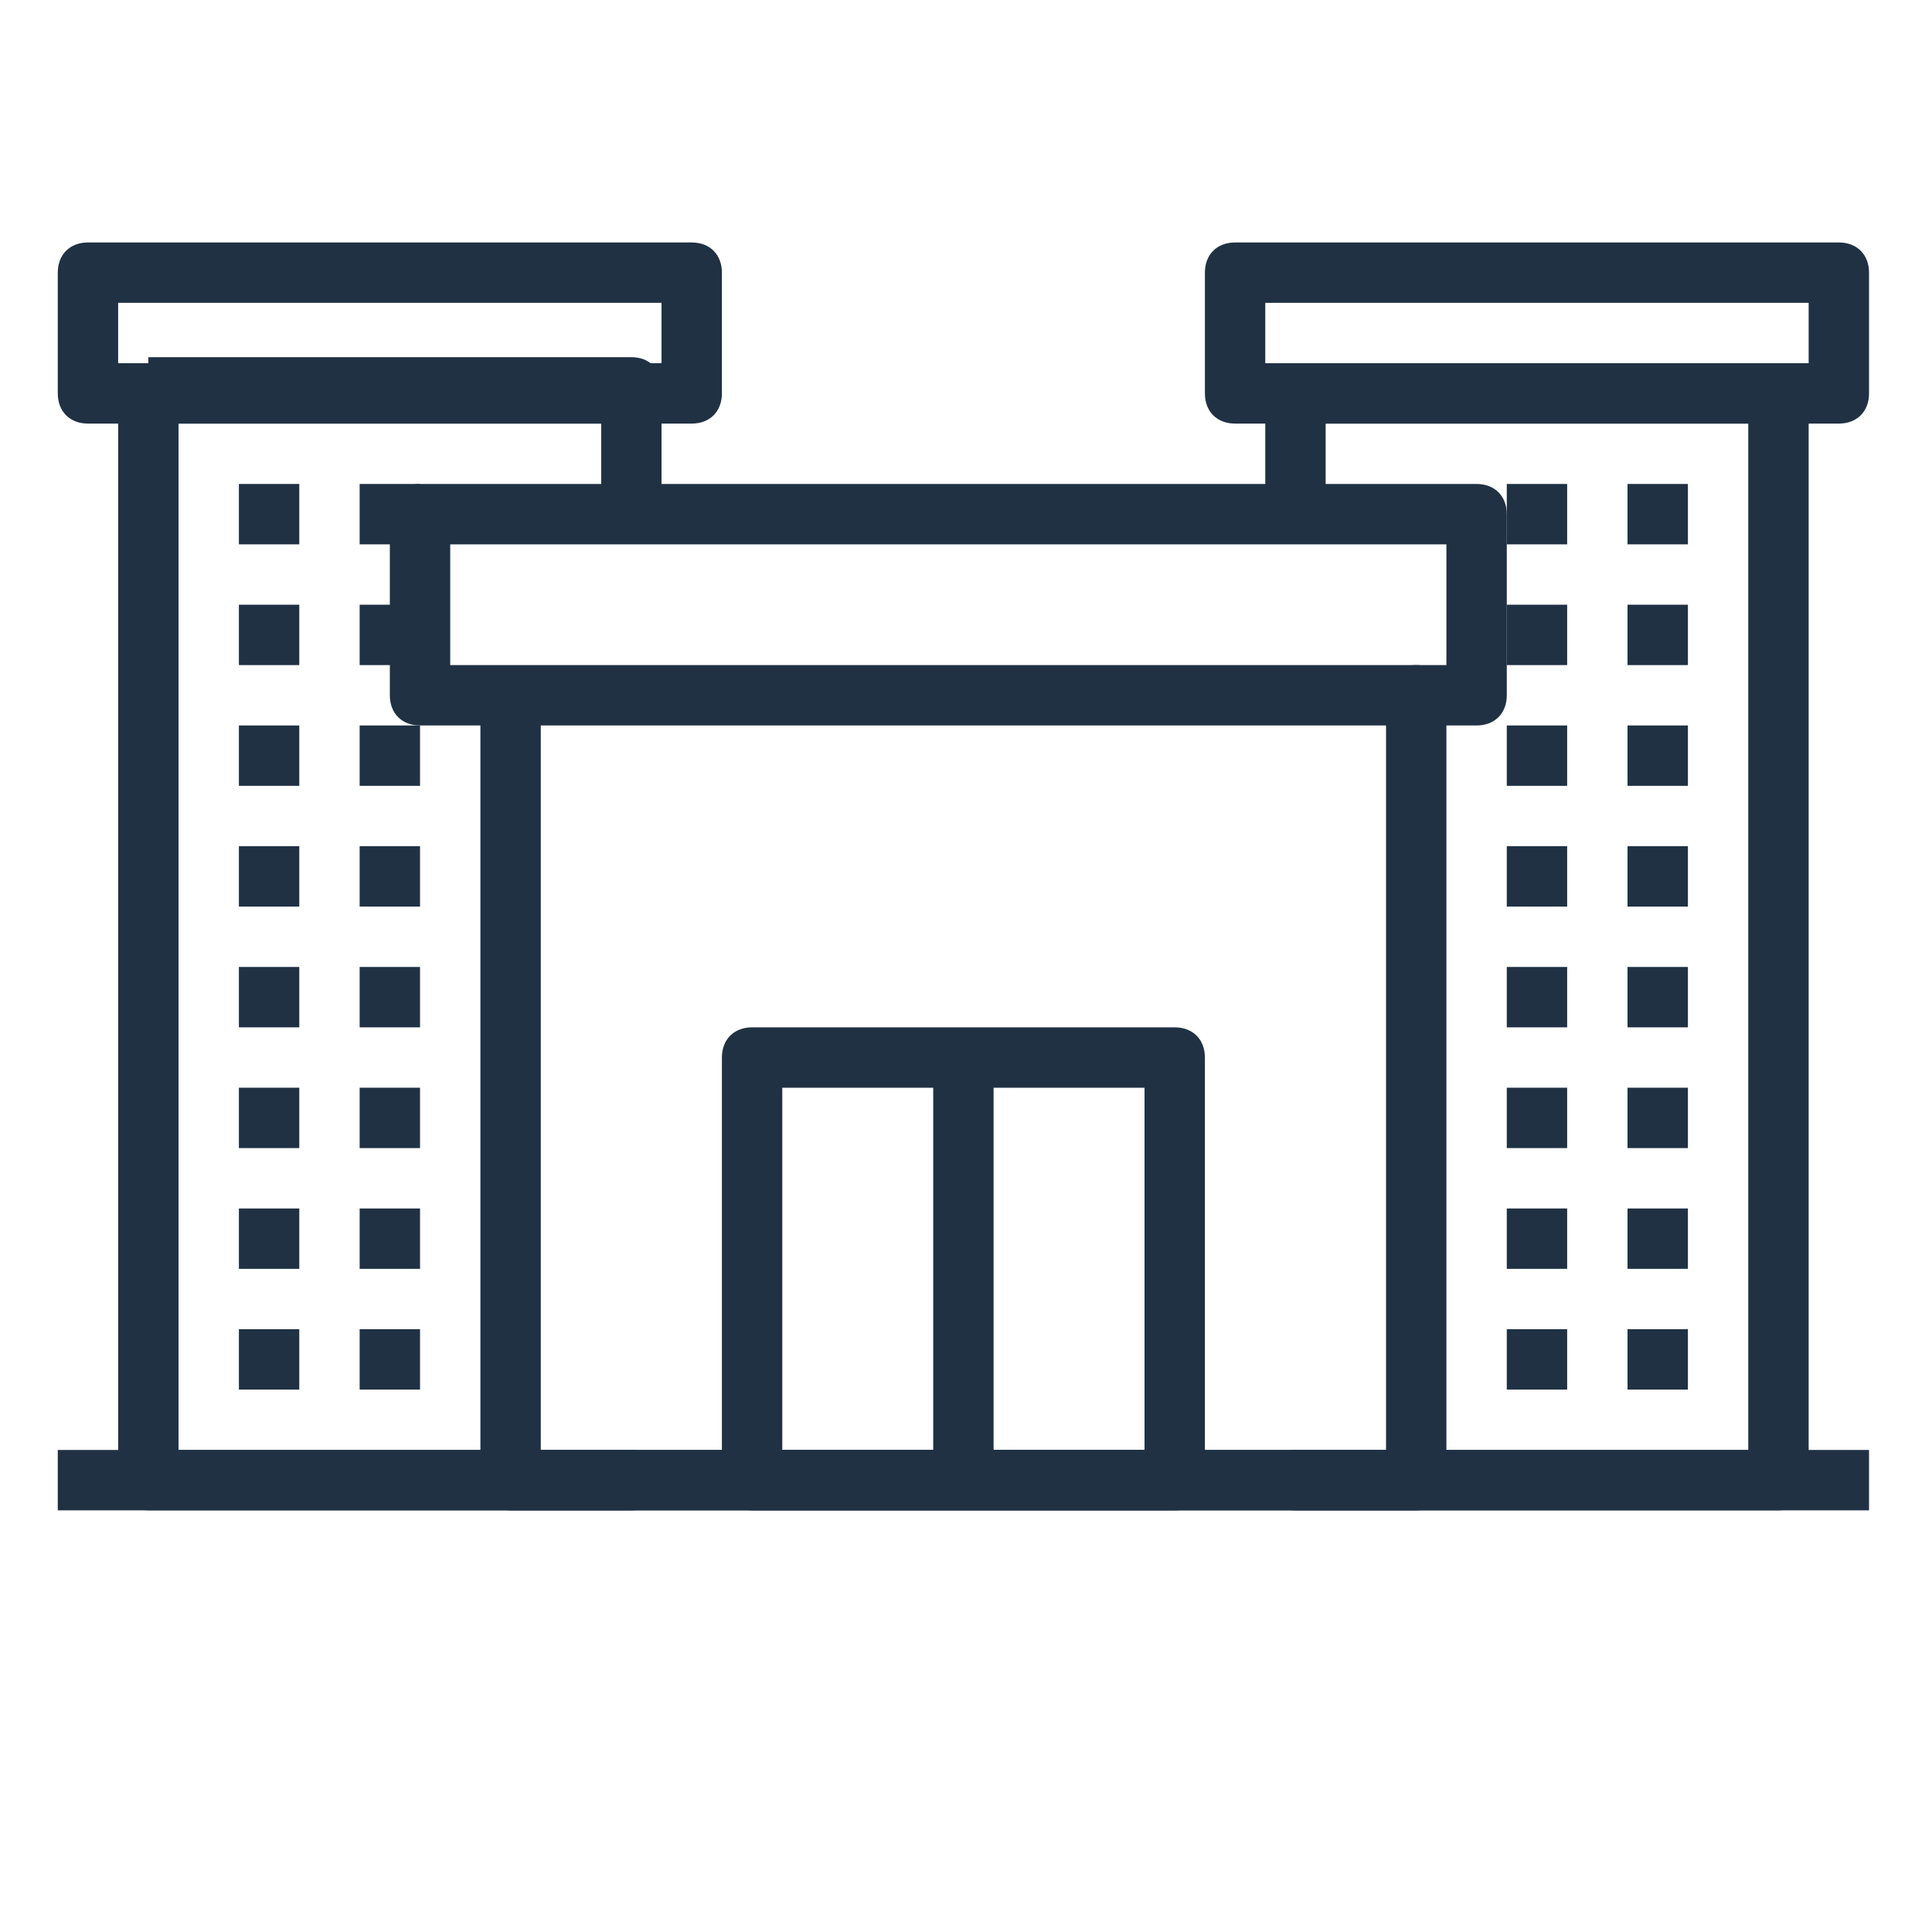
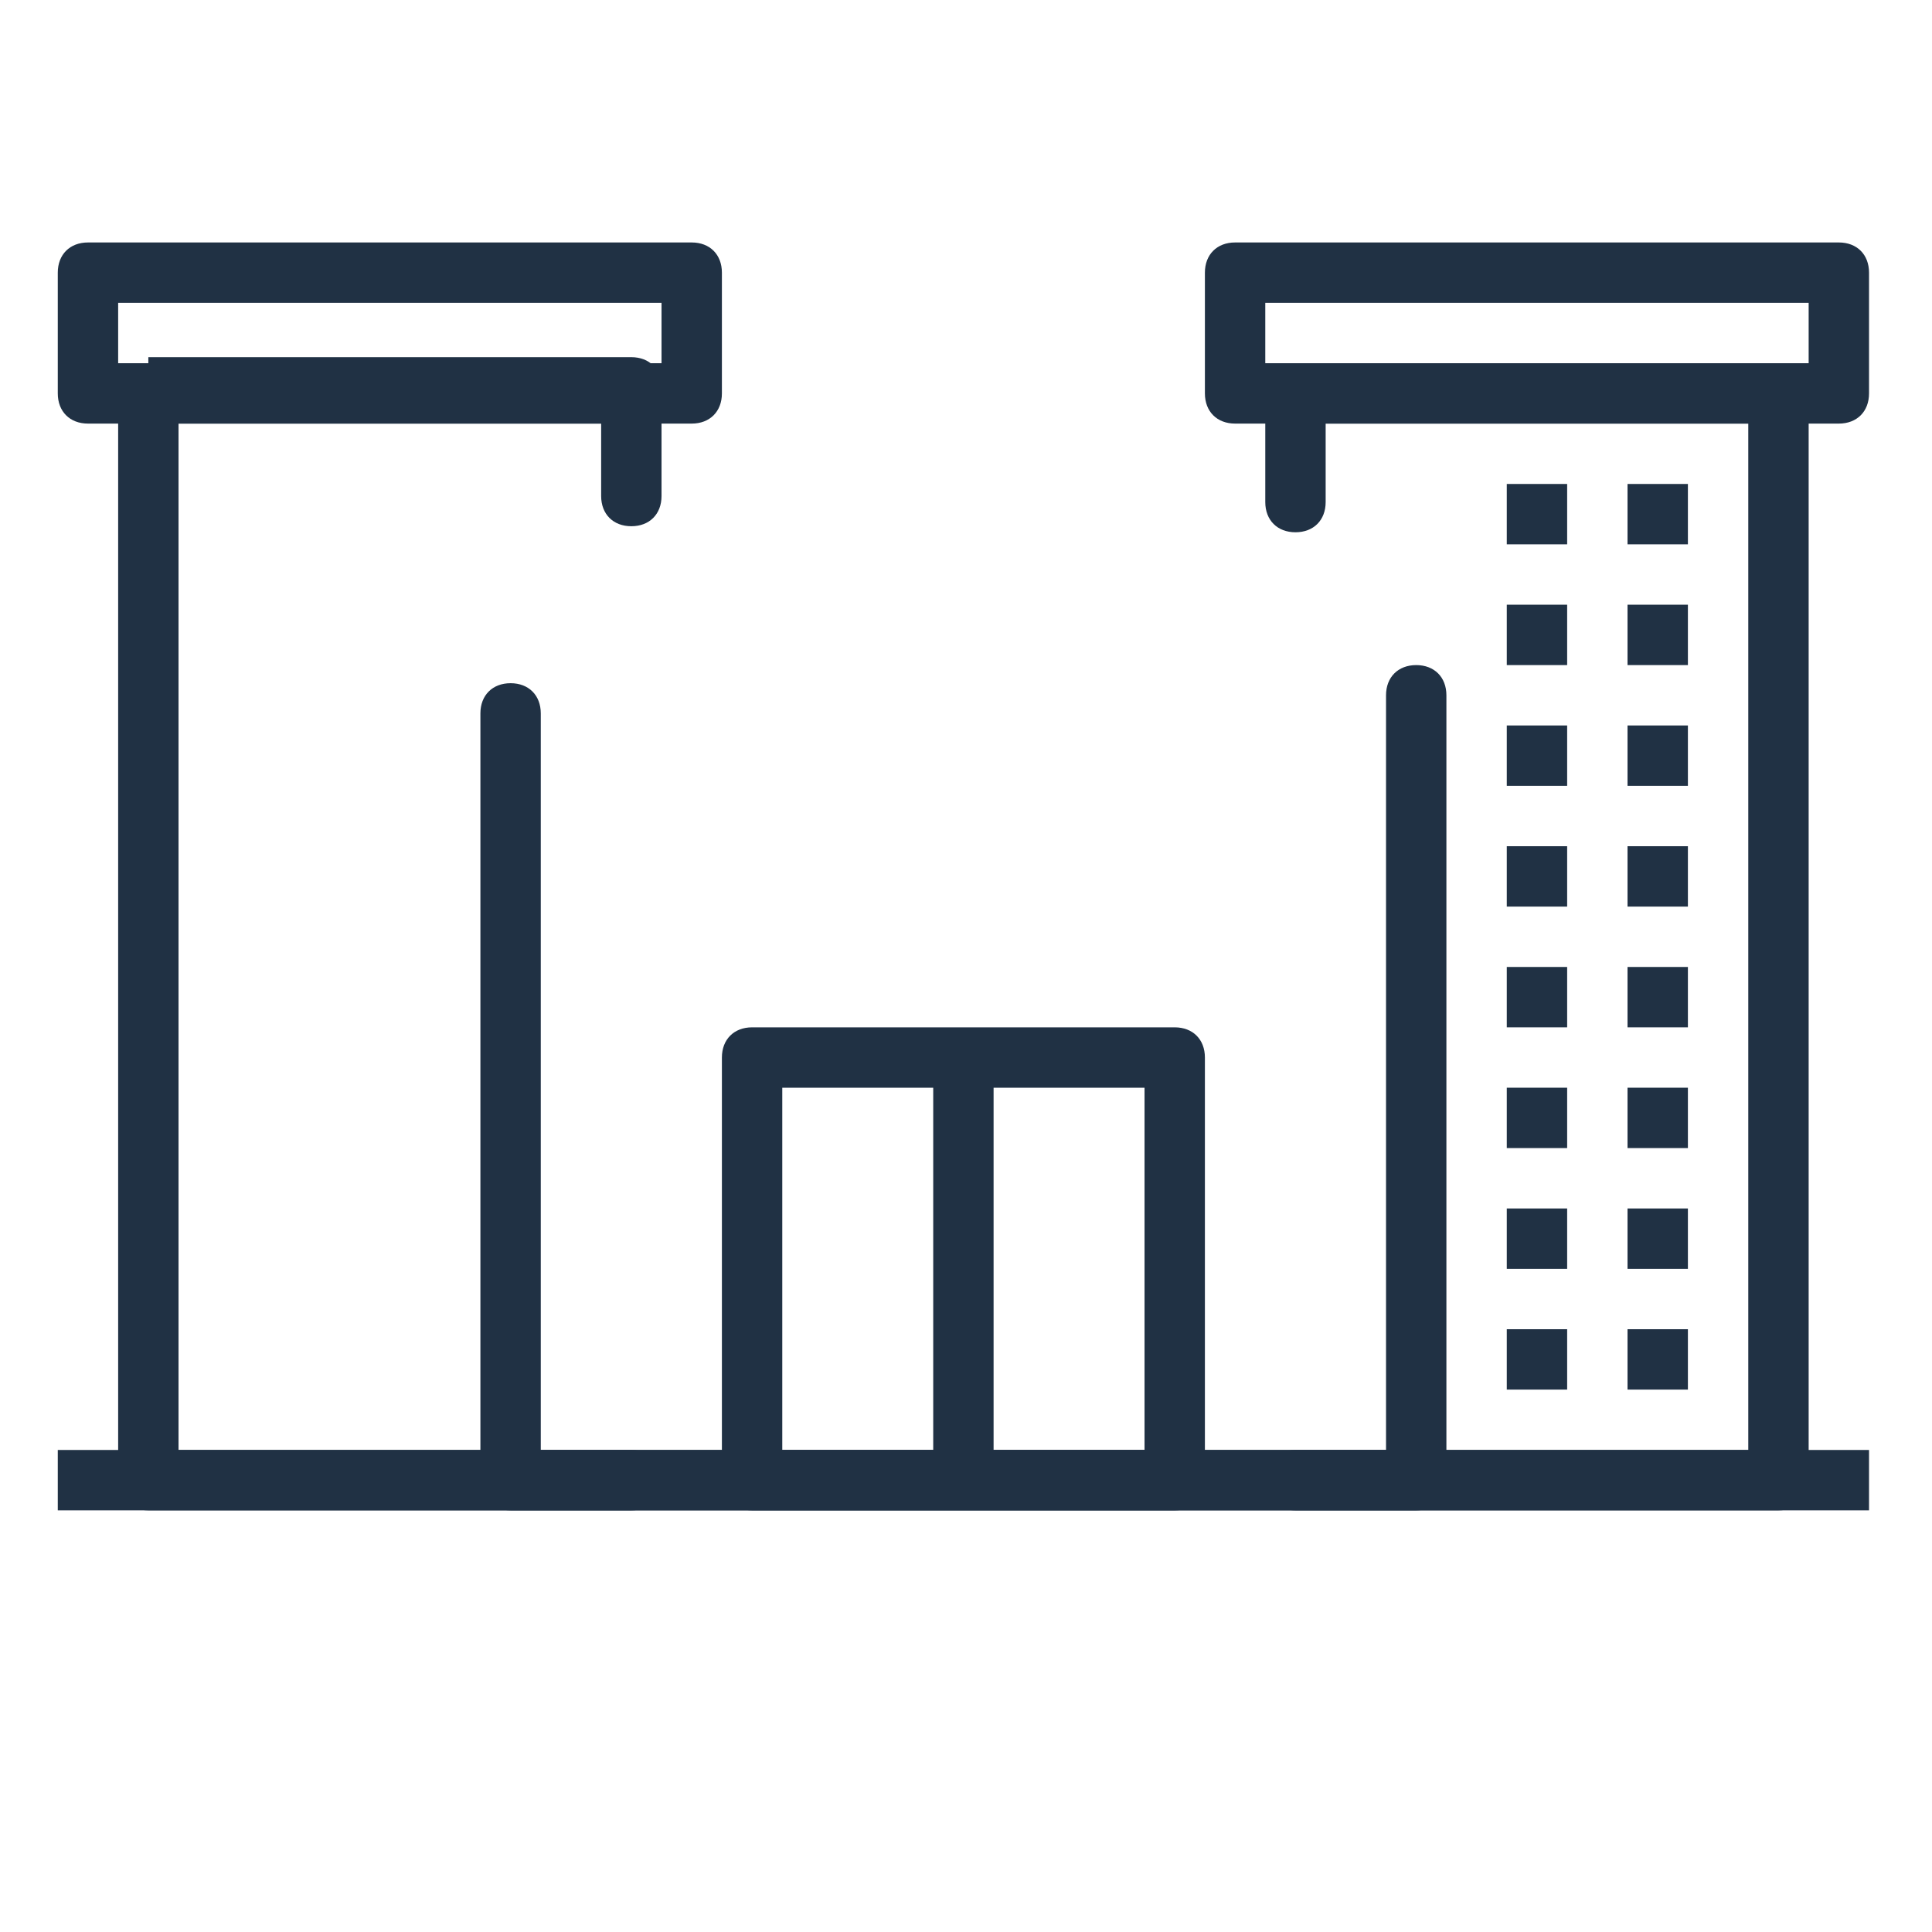
<svg xmlns="http://www.w3.org/2000/svg" version="1.1" id="Capa_1" x="0px" y="0px" viewBox="0 0 32 32" style="enable-background:new 0 0 32 32;" xml:space="preserve">
  <style type="text/css">
	.st0{fill:#203144;}
	.st1{fill-rule:evenodd;clip-rule:evenodd;fill:#203144;}
</style>
  <g transform="translate(-220.143 -505.984)">
    <path class="st0" d="M222.6,512c-0.3,0-0.5,0.2-0.5,0.5v18c0,0.3,0.2,0.5,0.5,0.5h8c0.3,0,0.5-0.2,0.5-0.5c0-0.3-0.2-0.5-0.5-0.5   c0,0,0,0,0,0h-7.5v-17h7v1.2c0,0.3,0.2,0.5,0.5,0.5s0.5-0.2,0.5-0.5c0,0,0,0,0,0v-1.8c0-0.3-0.2-0.5-0.5-0.5H222.6z" />
    <path class="st0" d="M241.6,512c-0.3,0-0.5,0.2-0.5,0.5v1.8c0,0.3,0.2,0.5,0.5,0.5s0.5-0.2,0.5-0.5c0,0,0,0,0,0V513h7v17h-7.5   c-0.3,0-0.5,0.2-0.5,0.5c0,0.3,0.2,0.5,0.5,0.5c0,0,0,0,0,0h8c0.3,0,0.5-0.2,0.5-0.5v-18c0-0.3-0.2-0.5-0.5-0.5H241.6z" />
    <path class="st0" d="M243.6,517c-0.3,0-0.5,0.2-0.5,0.5V530h-14v-12.2c0-0.3-0.2-0.5-0.5-0.5c-0.3,0-0.5,0.2-0.5,0.5c0,0,0,0,0,0   v12.7c0,0.3,0.2,0.5,0.5,0.5h15c0.3,0,0.5-0.2,0.5-0.5v-13C244.1,517.2,243.9,517,243.6,517C243.6,517,243.6,517,243.6,517z" />
    <path class="st0" d="M221.6,510c-0.3,0-0.5,0.2-0.5,0.5v2c0,0.3,0.2,0.5,0.5,0.5h10c0.3,0,0.5-0.2,0.5-0.5v-2   c0-0.3-0.2-0.5-0.5-0.5H221.6z M222.1,511h9v1h-9V511z" />
    <path class="st0" d="M240.6,510c-0.3,0-0.5,0.2-0.5,0.5v2c0,0.3,0.2,0.5,0.5,0.5h10c0.3,0,0.5-0.2,0.5-0.5v-2   c0-0.3-0.2-0.5-0.5-0.5H240.6z M241.1,511h9v1h-9V511z" />
-     <path class="st0" d="M224.1,514h1v1h-1V514z M226.1,514h1v1h-1V514z M224.1,516h1v1h-1V516z M226.1,516h1v1h-1V516z M224.1,518h1v1   h-1V518z M226.1,518h1v1h-1V518z M224.1,520h1v1h-1V520z M226.1,520h1v1h-1V520z M224.1,522h1v1h-1V522z M226.1,522h1v1h-1V522z    M224.1,524h1v1h-1V524z M226.1,524h1v1h-1V524z M224.1,526h1v1h-1V526z M226.1,526h1v1h-1V526z M224.1,528h1v1h-1V528z M226.1,528   h1v1h-1V528z" />
-     <path class="st0" d="M245.1,514h1v1h-1V514z M247.1,514h1v1h-1V514z M245.1,516h1v1h-1V516z M247.1,516h1v1h-1V516z M245.1,518h1v1   h-1V518z M247.1,518h1v1h-1V518z M245.1,520h1v1h-1V520z M247.1,520h1v1h-1V520z M245.1,522h1v1h-1V522z M247.1,522h1v1h-1V522z    M245.1,524h1v1h-1V524z M247.1,524h1v1h-1V524z M245.1,526h1v1h-1V526z M247.1,526h1v1h-1V526z M245.1,528h1v1h-1V528z M247.1,528   h1v1h-1V528z" />
+     <path class="st0" d="M245.1,514h1v1h-1V514z M247.1,514h1v1h-1V514z M245.1,516h1v1h-1V516z M247.1,516h1v1h-1V516z M245.1,518h1v1   h-1V518z M247.1,518h1v1h-1V518z M245.1,520h1v1h-1V520z M247.1,520h1v1h-1V520z M245.1,522h1v1h-1V522z M247.1,522h1v1h-1V522z    M245.1,524h1v1h-1V524z M247.1,524h1v1h-1V524z M245.1,526h1v1h-1V526z M247.1,526h1v1h-1V526z M245.1,528h1v1h-1V528z M247.1,528   h1v1h-1z" />
    <path class="st0" d="M232.6,523c-0.3,0-0.5,0.2-0.5,0.5v7c0,0.3,0.2,0.5,0.5,0.5h7c0.3,0,0.5-0.2,0.5-0.5v-7c0-0.3-0.2-0.5-0.5-0.5   H232.6z M233.1,524h6v6h-6V524z" />
    <path class="st1" d="M235.6,523.5v7h1v-7H235.6z" />
-     <path class="st0" d="M227.1,514c-0.3,0-0.5,0.2-0.5,0.5v3c0,0.3,0.2,0.5,0.5,0.5h17.5c0.3,0,0.5-0.2,0.5-0.5v-3   c0-0.3-0.2-0.5-0.5-0.5H227.1z M227.6,515h16.5v2h-16.5V515z" />
    <path class="st1" d="M221.1,530v1h30v-1H221.1z" />
  </g>
</svg>